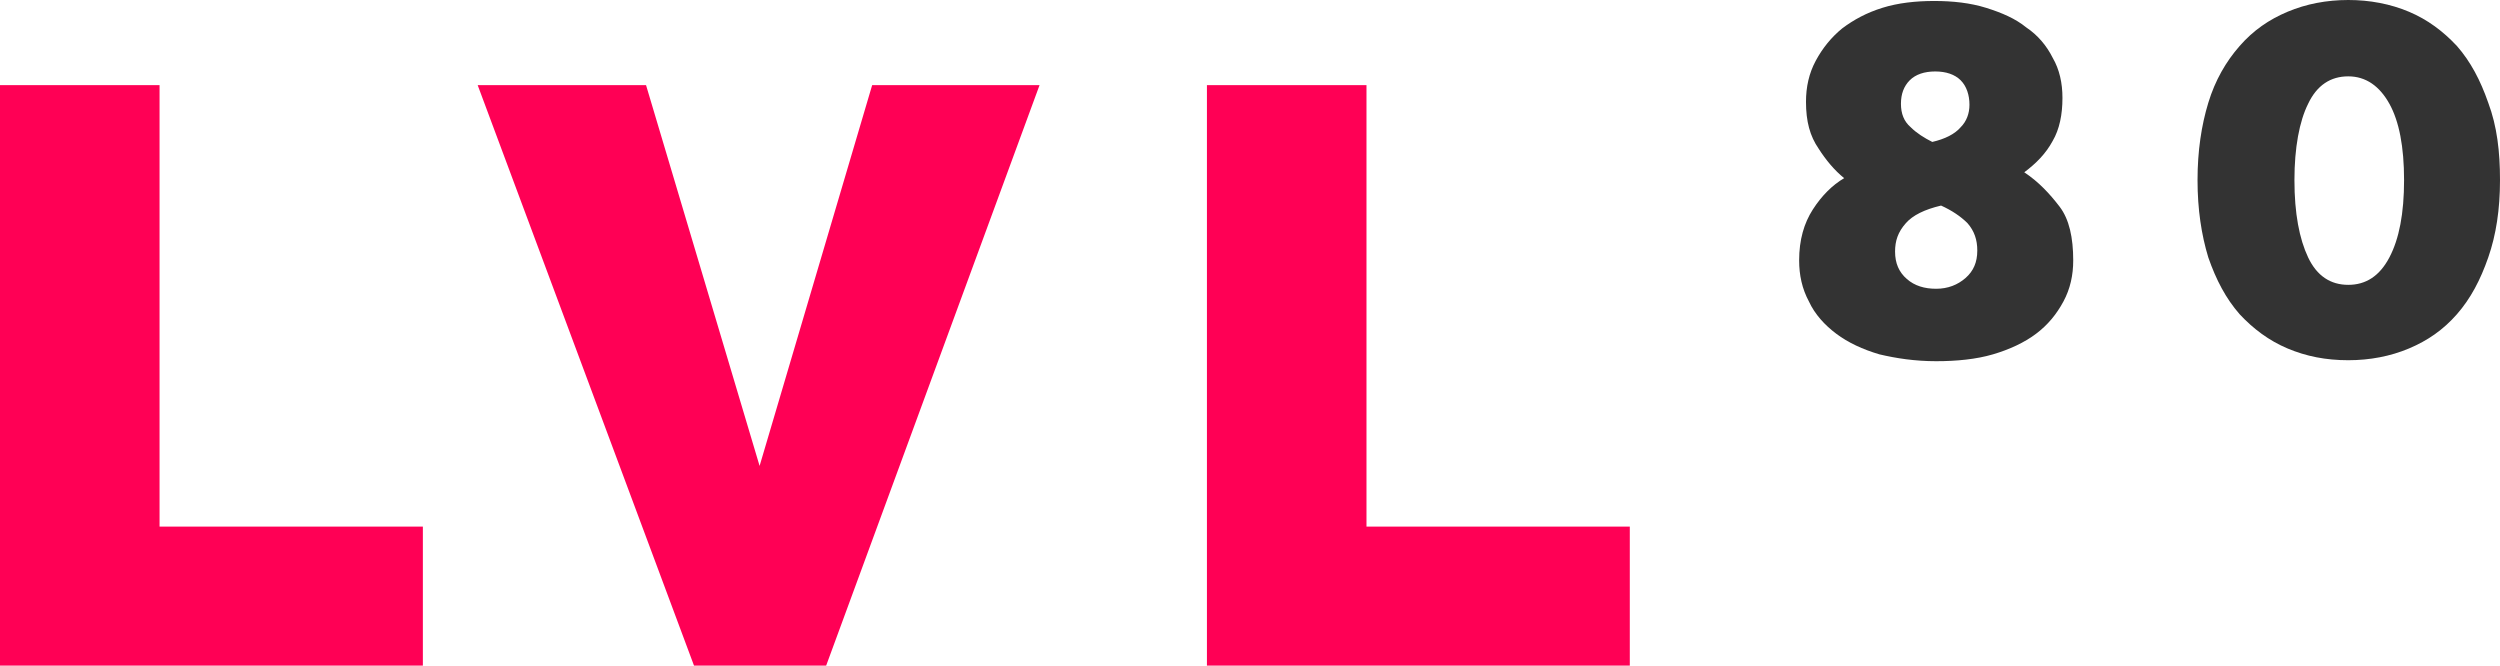
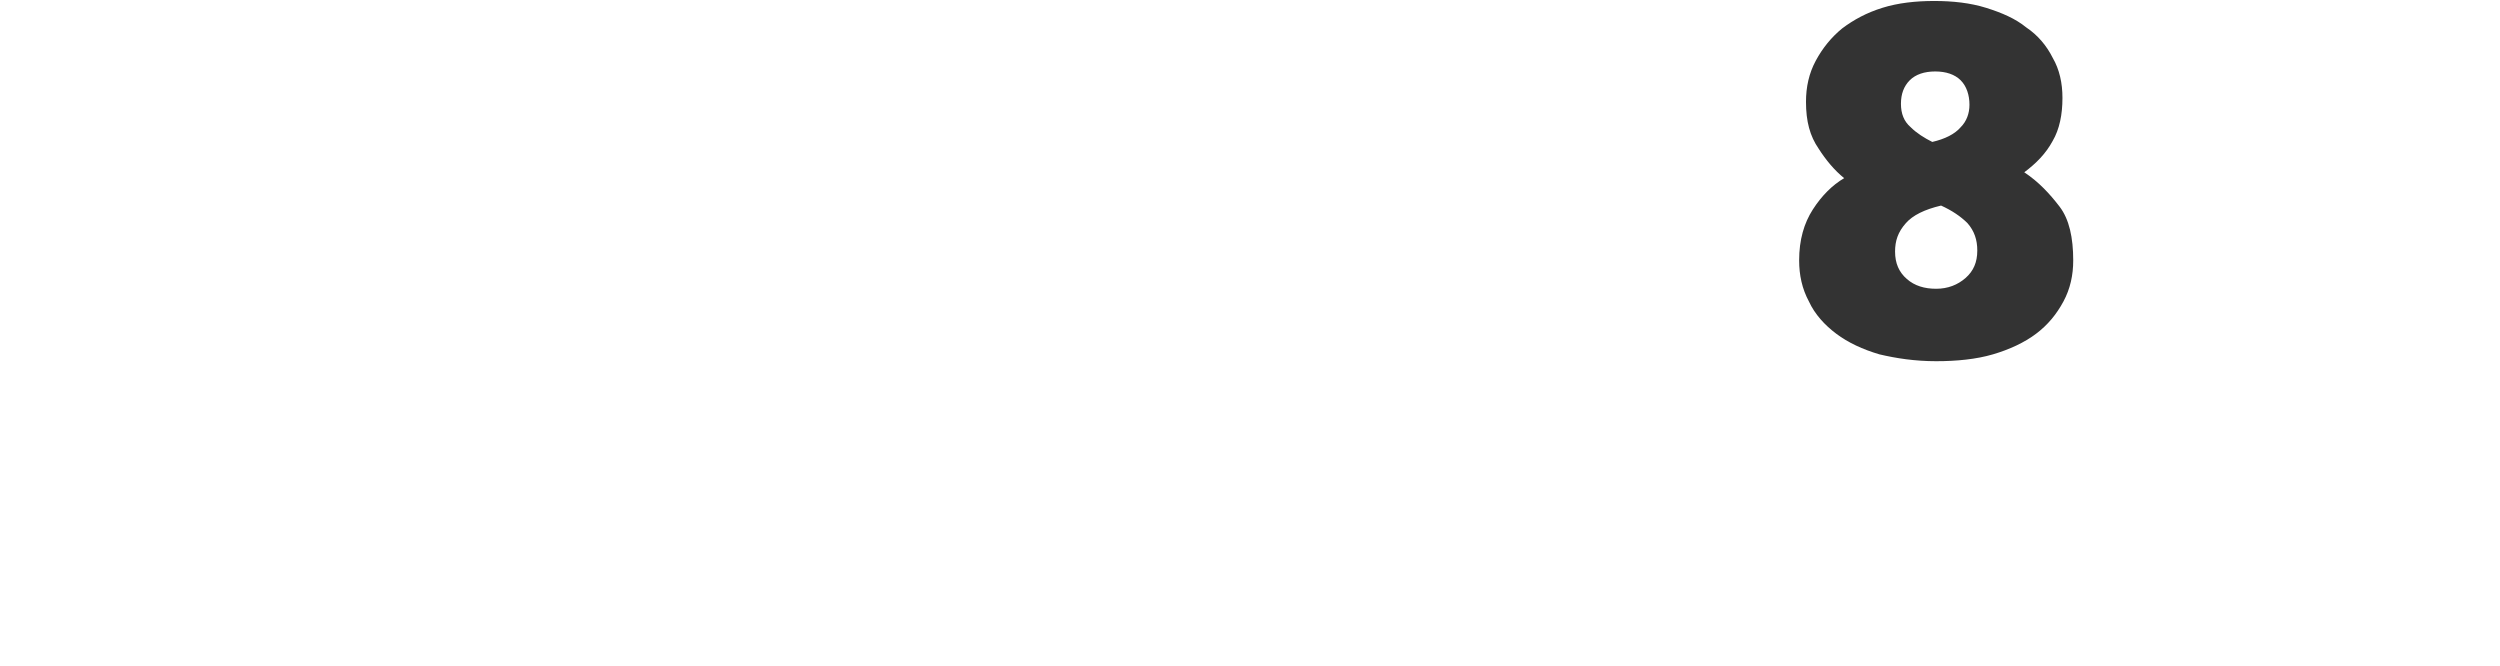
<svg xmlns="http://www.w3.org/2000/svg" id="Layer_1" x="0px" y="0px" viewBox="0 0 255.4 68" style="enable-background:new 0 0 255.4 68;" xml:space="preserve">
  <style type="text/css"> .st0{fill:#FF0055;} .st1{fill:#333333;} </style>
  <g>
-     <path class="st0" d="M0,68V8.7h16.3v45.1h26.9V68H0z" />
-     <path class="st0" d="M66,8.7l11.6,38.9L89.1,8.7h17.1L84.4,68H70.9L48.8,8.7H66z" />
-     <path class="st0" d="M123.3,68V8.7h16.3v45.1h26.9V68H123.3z" />
-   </g>
+     </g>
  <g>
    <path class="st1" d="M184.5,10.4c0-1.5,0.3-2.9,1-4.2c0.7-1.3,1.6-2.4,2.7-3.3c1.2-0.9,2.5-1.6,4.1-2.1c1.6-0.5,3.4-0.7,5.3-0.7 c1.9,0,3.7,0.2,5.3,0.7s3,1.1,4.1,2c1.2,0.8,2.1,1.9,2.7,3.1c0.7,1.2,1,2.6,1,4.1c0,1.7-0.3,3.2-1,4.4c-0.7,1.3-1.7,2.3-2.9,3.2 c1.5,1,2.6,2.2,3.6,3.5s1.4,3.2,1.4,5.5c0,1.5-0.3,2.9-1,4.2c-0.7,1.3-1.6,2.4-2.8,3.3c-1.2,0.9-2.7,1.6-4.4,2.1 c-1.7,0.5-3.7,0.7-5.8,0.7c-2.2,0-4.1-0.3-5.8-0.7c-1.7-0.5-3.2-1.2-4.4-2.1c-1.2-0.9-2.2-2-2.8-3.3c-0.7-1.3-1-2.7-1-4.2 c0-2.1,0.5-3.8,1.4-5.2c0.9-1.4,2-2.5,3.2-3.2c-1-0.8-1.9-1.9-2.6-3C184.9,13.9,184.5,12.4,184.5,10.4z M193.6,25.7 c0,1.2,0.4,2.1,1.2,2.8c0.8,0.7,1.8,1,3,1c1.2,0,2.2-0.4,3-1.1c0.8-0.7,1.2-1.6,1.2-2.8c0-1.1-0.3-2-1-2.8 c-0.7-0.7-1.6-1.3-2.7-1.8c-1.7,0.4-2.9,1-3.6,1.8C193.9,23.7,193.6,24.6,193.6,25.7z M201.2,10.7c0-1-0.3-1.9-0.9-2.5 c-0.6-0.6-1.5-0.9-2.6-0.9c-1.1,0-2,0.3-2.6,0.9c-0.6,0.6-0.9,1.4-0.9,2.4c0,1,0.3,1.8,1,2.4c0.6,0.6,1.4,1.1,2.2,1.5 c1.3-0.3,2.3-0.8,2.9-1.5C200.9,12.4,201.2,11.6,201.2,10.7z" />
-     <path class="st1" d="M255.4,18.4c0,3-0.4,5.6-1.2,7.9c-0.8,2.3-1.8,4.2-3.2,5.8c-1.4,1.6-3,2.7-4.9,3.5c-1.9,0.8-4,1.2-6.2,1.2 c-2.3,0-4.3-0.4-6.2-1.2c-1.9-0.8-3.5-2-4.9-3.5c-1.4-1.6-2.4-3.5-3.2-5.8c-0.7-2.3-1.1-4.9-1.1-7.9c0-3,0.4-5.6,1.1-7.9 c0.7-2.3,1.8-4.2,3.2-5.8c1.4-1.6,3-2.7,4.9-3.5c1.9-0.8,4-1.2,6.2-1.2c2.2,0,4.3,0.4,6.2,1.2c1.9,0.8,3.5,2,4.9,3.5 c1.4,1.6,2.4,3.5,3.2,5.8C255.1,12.9,255.4,15.5,255.4,18.4z M245.6,18.4c0-3.4-0.5-6-1.5-7.8c-1-1.8-2.4-2.8-4.2-2.8 c-1.8,0-3.2,0.9-4.1,2.8c-0.9,1.8-1.4,4.5-1.4,7.8c0,3.4,0.5,6,1.4,7.9c0.9,1.9,2.3,2.8,4.1,2.8c1.8,0,3.2-0.9,4.2-2.8 S245.6,21.8,245.6,18.4z" />
  </g>
</svg>